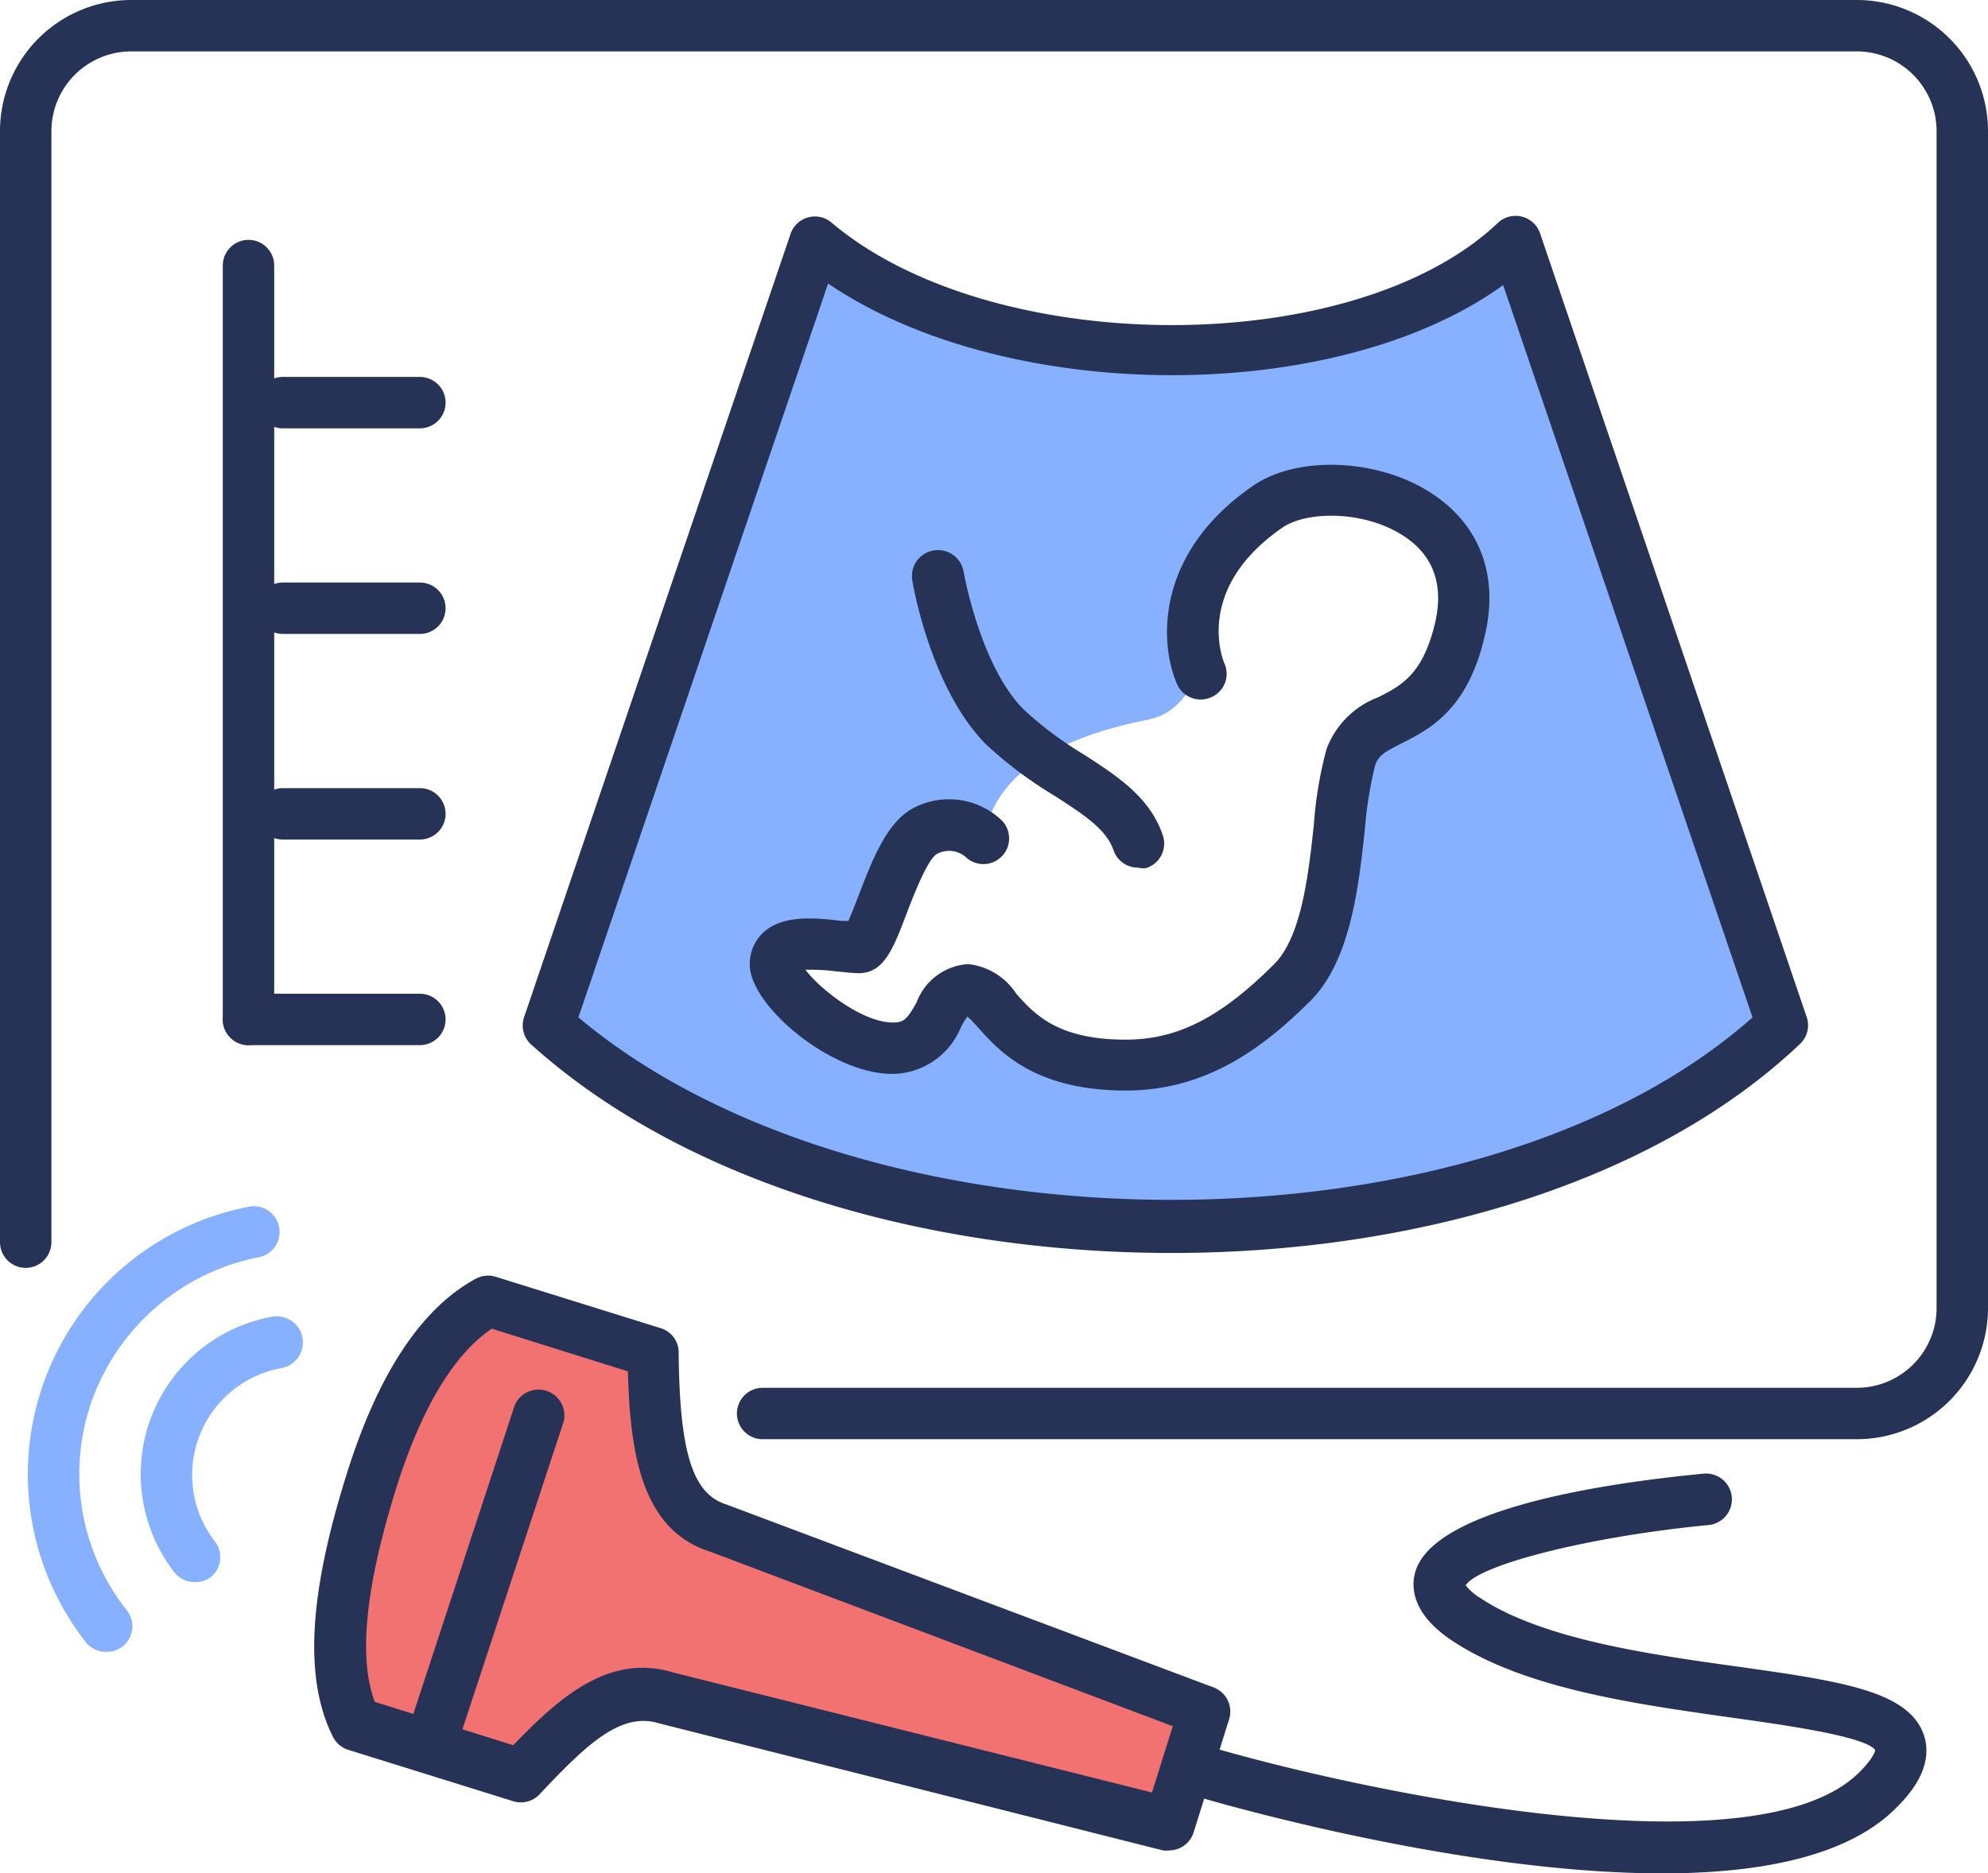
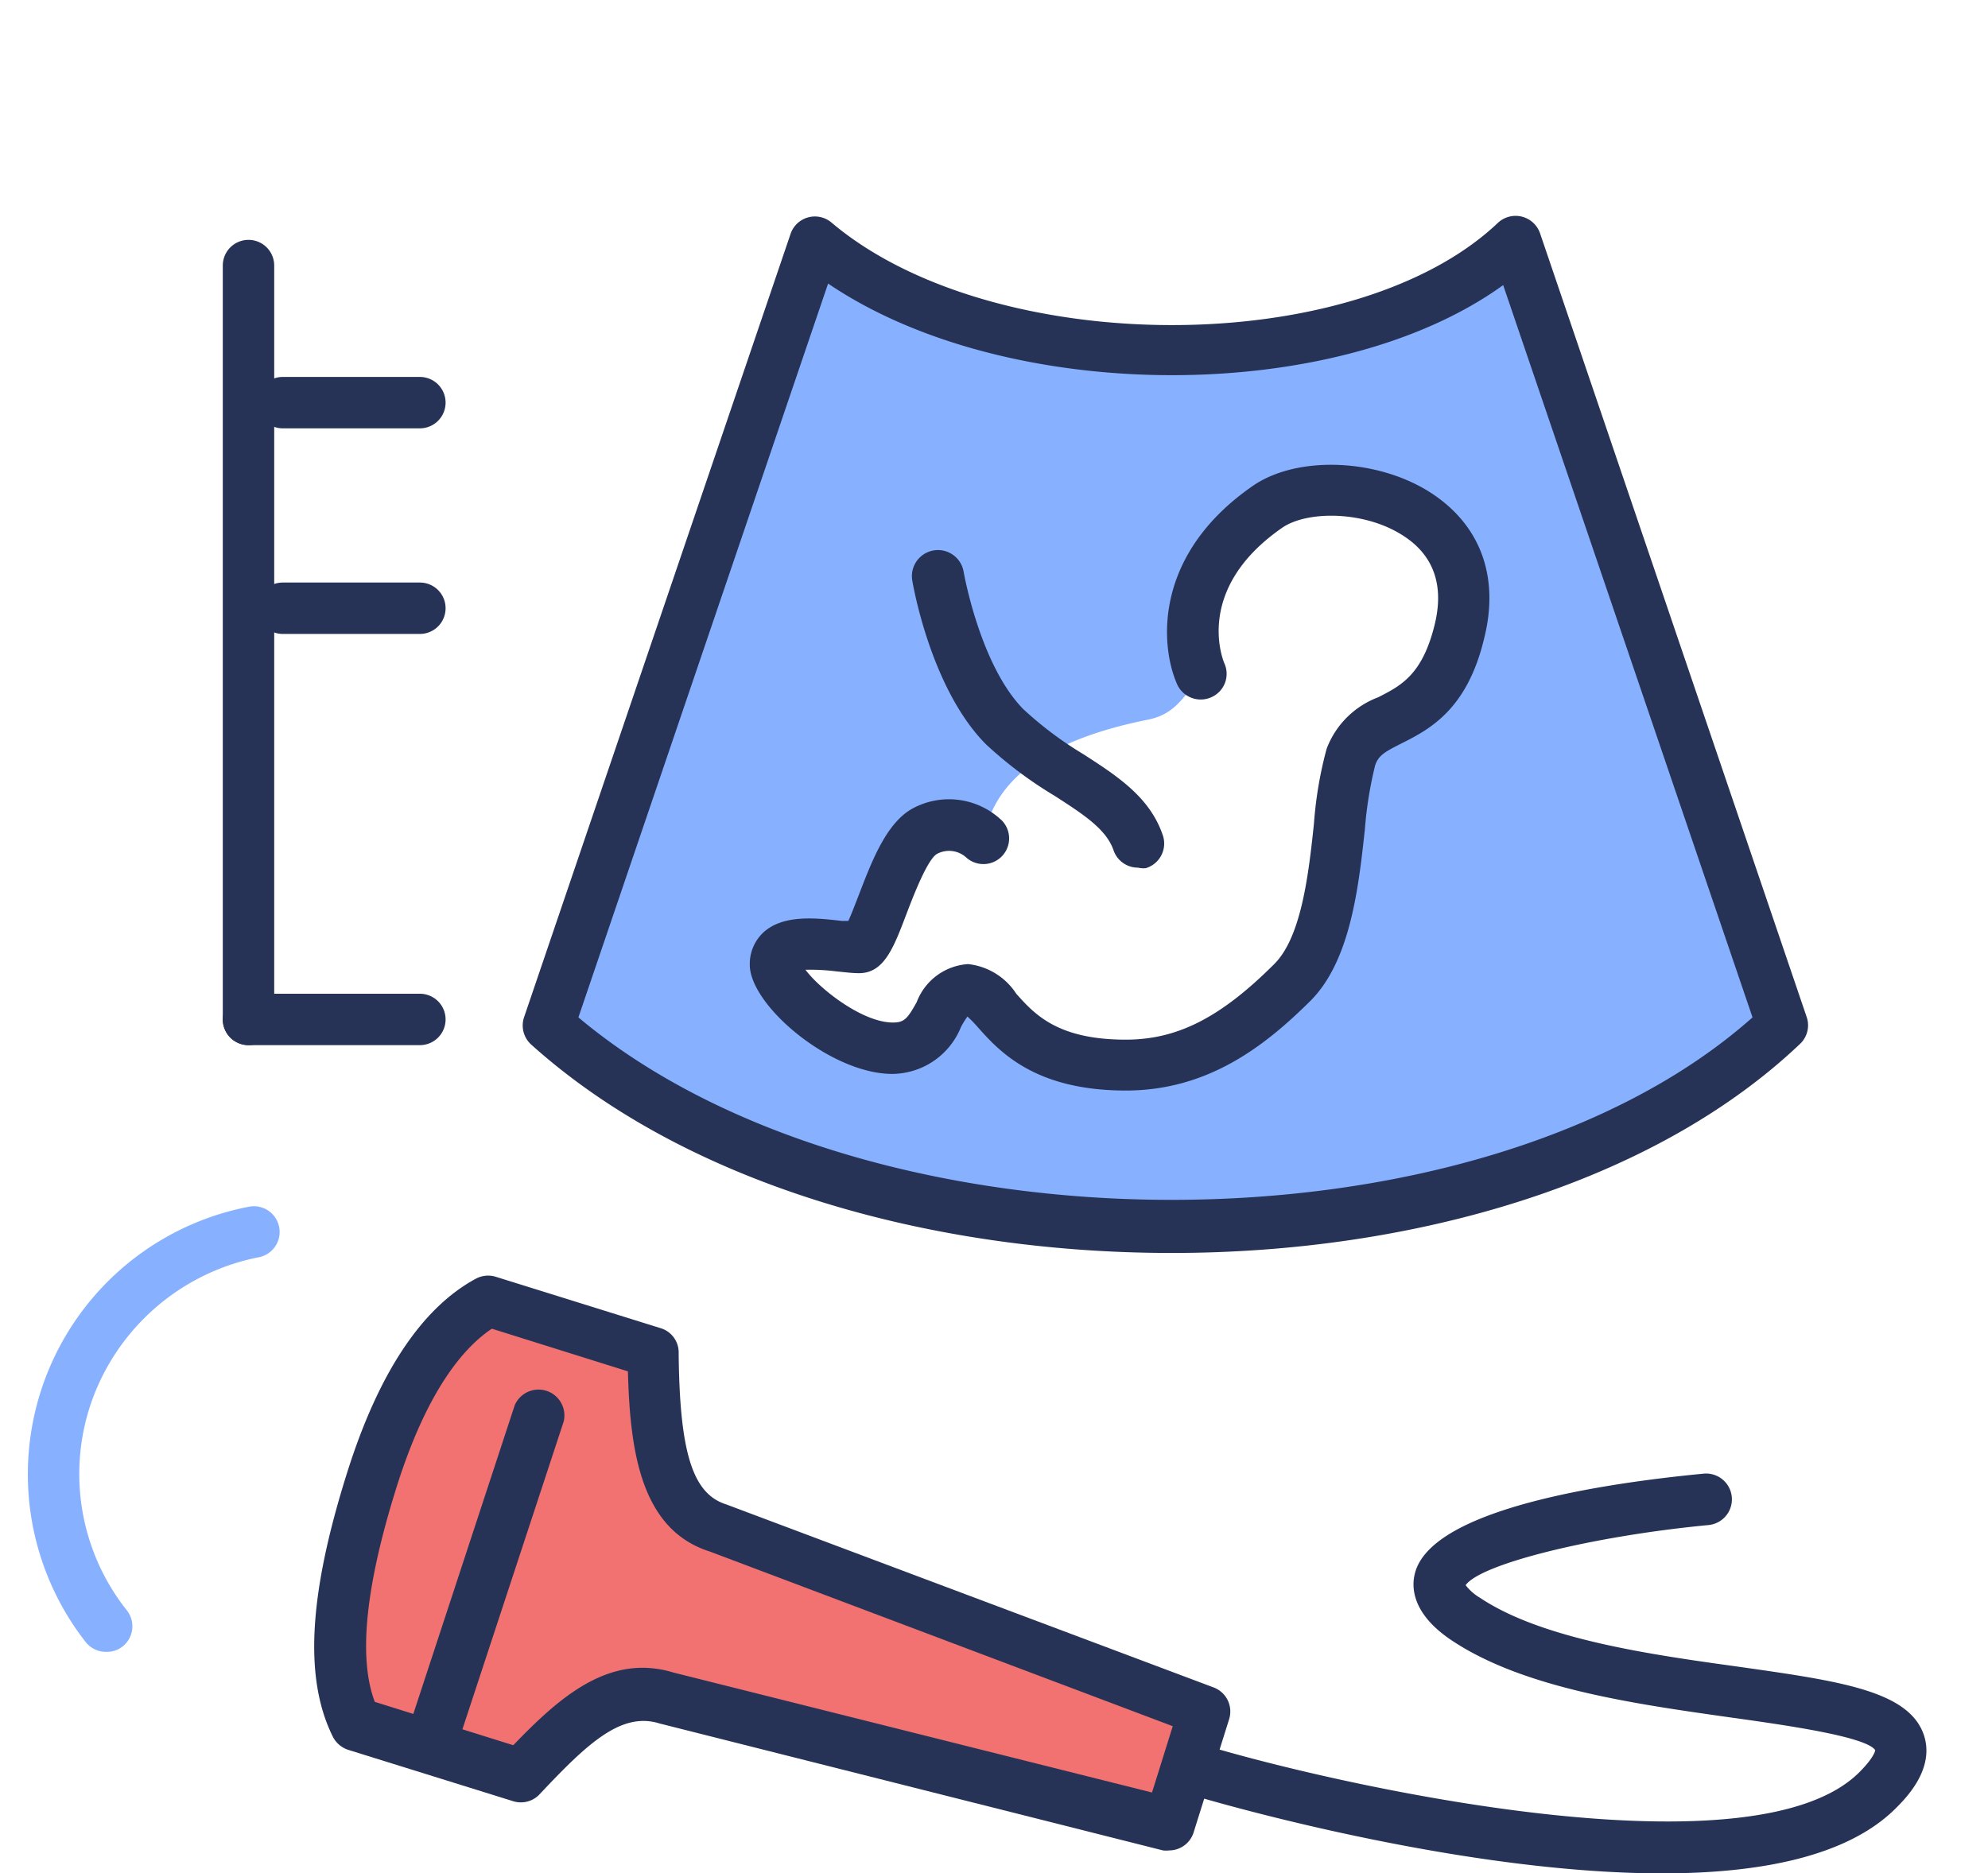
<svg xmlns="http://www.w3.org/2000/svg" viewBox="0 0 116 109.34">
  <defs>
    <style>.cls-1{fill:#87b1ff;}.cls-2{fill:#263357;}.cls-3{fill:#f17270;}</style>
  </defs>
  <title>2</title>
  <g id="Capa_2" data-name="Capa 2">
    <g id="icons">
      <path class="cls-1" d="M88.44,14.11c-8.94,8.39-30.94,8.39-40.88,0L32,59.85c17.5,15.65,55.5,15.65,72,0ZM85.16,36.84c-1.49,6-5.36,4.38-6.33,7.3s-.49,10.23-3.41,13.15-5.84,4.86-9.73,4.86c-7.09,0-7.3-4.38-9.25-4.38S55,61.18,52.06,61.18s-6.82-3.49-6.82-4.87c0-1.94,3.49-1,4.87-1,1,0,2-5.84,3.9-6.82a3,3,0,0,1,3.4.49C58,45,62,43,67,42c1.28-.26,2-1,3.07-2.72,0,0-2.44-5.36,3.89-9.74C77.41,27.16,87.11,29.05,85.16,36.84Z" />
      <path class="cls-2" d="M68.37,73.13c-14.09,0-28.3-4-37.37-12.16a1.5,1.5,0,0,1-.42-1.6L46.14,13.62A1.5,1.5,0,0,1,48.53,13c9.39,7.93,30.46,8,38.88,0a1.51,1.51,0,0,1,2.45.61l15.56,45.75a1.49,1.49,0,0,1-.39,1.57C96.46,69.07,82.48,73.13,68.37,73.13ZM33.75,59.38c16.91,14.19,52.52,14.21,68.51,0L87.71,16.64c-9.75,7.05-28.94,7-39.39-.09Z" />
-       <path class="cls-2" d="M108.35,84H44.5a1.5,1.5,0,0,1,0-3h63.85A4.66,4.66,0,0,0,113,76.35V7.65A4.66,4.66,0,0,0,108.35,3H7.65A4.66,4.66,0,0,0,3,7.65V72.5a1.5,1.5,0,0,1-3,0V7.65A7.66,7.66,0,0,1,7.65,0h100.7A7.66,7.66,0,0,1,116,7.65v68.7A7.66,7.66,0,0,1,108.35,84Z" />
      <path class="cls-2" d="M14.5,61A1.5,1.5,0,0,1,13,59.5v-44a1.5,1.5,0,0,1,3,0v44A1.5,1.5,0,0,1,14.5,61Z" />
      <path class="cls-2" d="M24.5,25h-8a1.5,1.5,0,0,1,0-3h8a1.5,1.5,0,0,1,0,3Z" />
      <path class="cls-2" d="M24.5,37h-8a1.5,1.5,0,0,1,0-3h8a1.5,1.5,0,0,1,0,3Z" />
-       <path class="cls-2" d="M24.5,49h-8a1.5,1.5,0,0,1,0-3h8a1.5,1.5,0,0,1,0,3Z" />
      <path class="cls-2" d="M24.5,61h-10a1.5,1.5,0,0,1,0-3h10a1.5,1.5,0,0,1,0,3Z" />
      <path class="cls-2" d="M65.69,63.65c-5.32,0-7.39-2.3-8.62-3.68a7.77,7.77,0,0,0-.62-.64,5.09,5.09,0,0,0-.38.62,4.36,4.36,0,0,1-4,2.73c-3.59,0-8.32-4-8.32-6.37a2.51,2.51,0,0,1,.84-1.93c1.15-1,3-.81,4.53-.63l.38,0c.18-.39.41-1,.59-1.46.77-2,1.64-4.34,3.25-5.15a4.46,4.46,0,0,1,5.14.77,1.5,1.5,0,0,1-2.12,2.12,1.49,1.49,0,0,0-1.67-.2c-.57.29-1.43,2.55-1.8,3.52-.76,2-1.31,3.45-2.77,3.45-.4,0-.86-.06-1.36-.11A12.33,12.33,0,0,0,47,56.6c.8,1.09,3.31,3.08,5.1,3.08.66,0,.85-.22,1.39-1.19a3.44,3.44,0,0,1,3-2.22A3.84,3.84,0,0,1,59.3,58c1.07,1.2,2.41,2.68,6.39,2.68,3,0,5.53-1.28,8.67-4.42,1.58-1.58,2-5.25,2.31-8.2a23,23,0,0,1,.74-4.36,5.15,5.15,0,0,1,3-3c1.32-.67,2.57-1.3,3.29-4.19.57-2.26,0-4-1.68-5.15-2.26-1.56-5.72-1.58-7.2-.56-5.24,3.63-3.4,7.84-3.39,7.89a1.49,1.49,0,0,1-.74,2,1.51,1.51,0,0,1-2-.74c-1-2.25-1.41-7.56,4.41-11.59,2.66-1.84,7.52-1.59,10.61.55,2.74,1.89,3.77,4.86,2.89,8.35-1,4.21-3.24,5.33-4.84,6.14-1,.5-1.33.71-1.52,1.27a22.82,22.82,0,0,0-.6,3.74c-.37,3.42-.85,7.67-3.17,10C73.86,61,70.53,63.65,65.69,63.65Z" />
      <path class="cls-2" d="M66.4,50.64a1.5,1.5,0,0,1-1.42-1c-.42-1.24-1.75-2.1-3.44-3.19a24,24,0,0,1-4-3c-3.22-3.23-4.27-9.32-4.31-9.58a1.5,1.5,0,0,1,3-.49s.94,5.41,3.47,8a21.21,21.21,0,0,0,3.5,2.63c2,1.29,3.91,2.52,4.66,4.77a1.5,1.5,0,0,1-1,1.89A1.34,1.34,0,0,1,66.4,50.64Z" />
      <path class="cls-3" d="M29.88,102.66c2.63-2.78,5.26-5.56,8.47-4.56l29.38,7.41,2.06-6.57L41.44,88.24c-3.2-1-3.78-4.79-3.84-10.22L28,75c-2.12,1.14-4.75,3.92-6.81,10.5-2.58,8.21-2,12-.91,14.15Z" />
      <path class="cls-2" d="M68.23,108a1.55,1.55,0,0,1-.37,0l-29.38-7.41c-2.23-.7-4.22,1.18-7,4.14a1.5,1.5,0,0,1-1.53.4l-9.63-3a1.53,1.53,0,0,1-.89-.75C17.74,98,18,93.12,20.24,86c1.83-5.84,4.36-9.66,7.53-11.37a1.51,1.51,0,0,1,1.16-.11l9.62,3A1.48,1.48,0,0,1,39.6,79c.06,5.81.82,8.2,2.79,8.81L70.82,98.49a1.5,1.5,0,0,1,.9,1.85l-2.06,6.57A1.5,1.5,0,0,1,68.23,108ZM37.49,97.34a6.24,6.24,0,0,1,1.81.28l27.92,7,1.21-3.87-27-10.19c-4-1.26-4.67-5.77-4.79-10.52l-7.94-2.49c-1.65,1.1-3.8,3.62-5.58,9.31s-2.23,9.9-1.25,12.47l8.08,2.53C32.11,99.62,34.54,97.34,37.49,97.34Z" />
-       <path class="cls-2" d="M25.25,103a1.47,1.47,0,0,1-.46-.07,1.5,1.5,0,0,1-1-1.9l6.24-19a1.51,1.51,0,0,1,2.86.94l-6.25,19A1.5,1.5,0,0,1,25.25,103Z" />
+       <path class="cls-2" d="M25.25,103a1.47,1.47,0,0,1-.46-.07,1.5,1.5,0,0,1-1-1.9l6.24-19a1.51,1.51,0,0,1,2.86.94l-6.25,19Z" />
      <path class="cls-2" d="M97,109.34c-11.25,0-24.7-3.77-26.87-4.4a1.5,1.5,0,0,1,.84-2.88c8.39,2.43,31.47,7.42,37.52,1.38.9-.9.93-1.29.93-1.29-.53-.8-5.29-1.47-8.44-1.91-5.66-.8-12.07-1.7-16.26-4.49-2.23-1.48-2.4-3-2.16-3.92.95-3.76,11-5.26,16.85-5.82a1.5,1.5,0,1,1,.28,3c-6.8.65-13.3,2.27-14.17,3.51a3,3,0,0,0,.86.75c3.62,2.41,9.94,3.3,15,4,6,.85,10,1.41,10.88,4,.66,2-1.09,3.72-1.67,4.3C107.75,108.38,102.63,109.34,97,109.34Z" />
-       <path class="cls-1" d="M11.35,92.34a1.49,1.49,0,0,1-1.19-.59,9.34,9.34,0,0,1,5.72-14.9,1.5,1.5,0,0,1,.54,3,6.34,6.34,0,0,0-3.88,10.12,1.5,1.5,0,0,1-.27,2.1A1.53,1.53,0,0,1,11.35,92.34Z" />
      <path class="cls-1" d="M6.23,96.41A1.5,1.5,0,0,1,5,95.84a15.9,15.9,0,0,1,9.53-25.41,1.5,1.5,0,1,1,.57,2.95,13,13,0,0,0-9.69,8.24A12.8,12.8,0,0,0,7.41,94a1.5,1.5,0,0,1-.26,2.1A1.45,1.45,0,0,1,6.23,96.41Z" />
    </g>
  </g>
</svg>